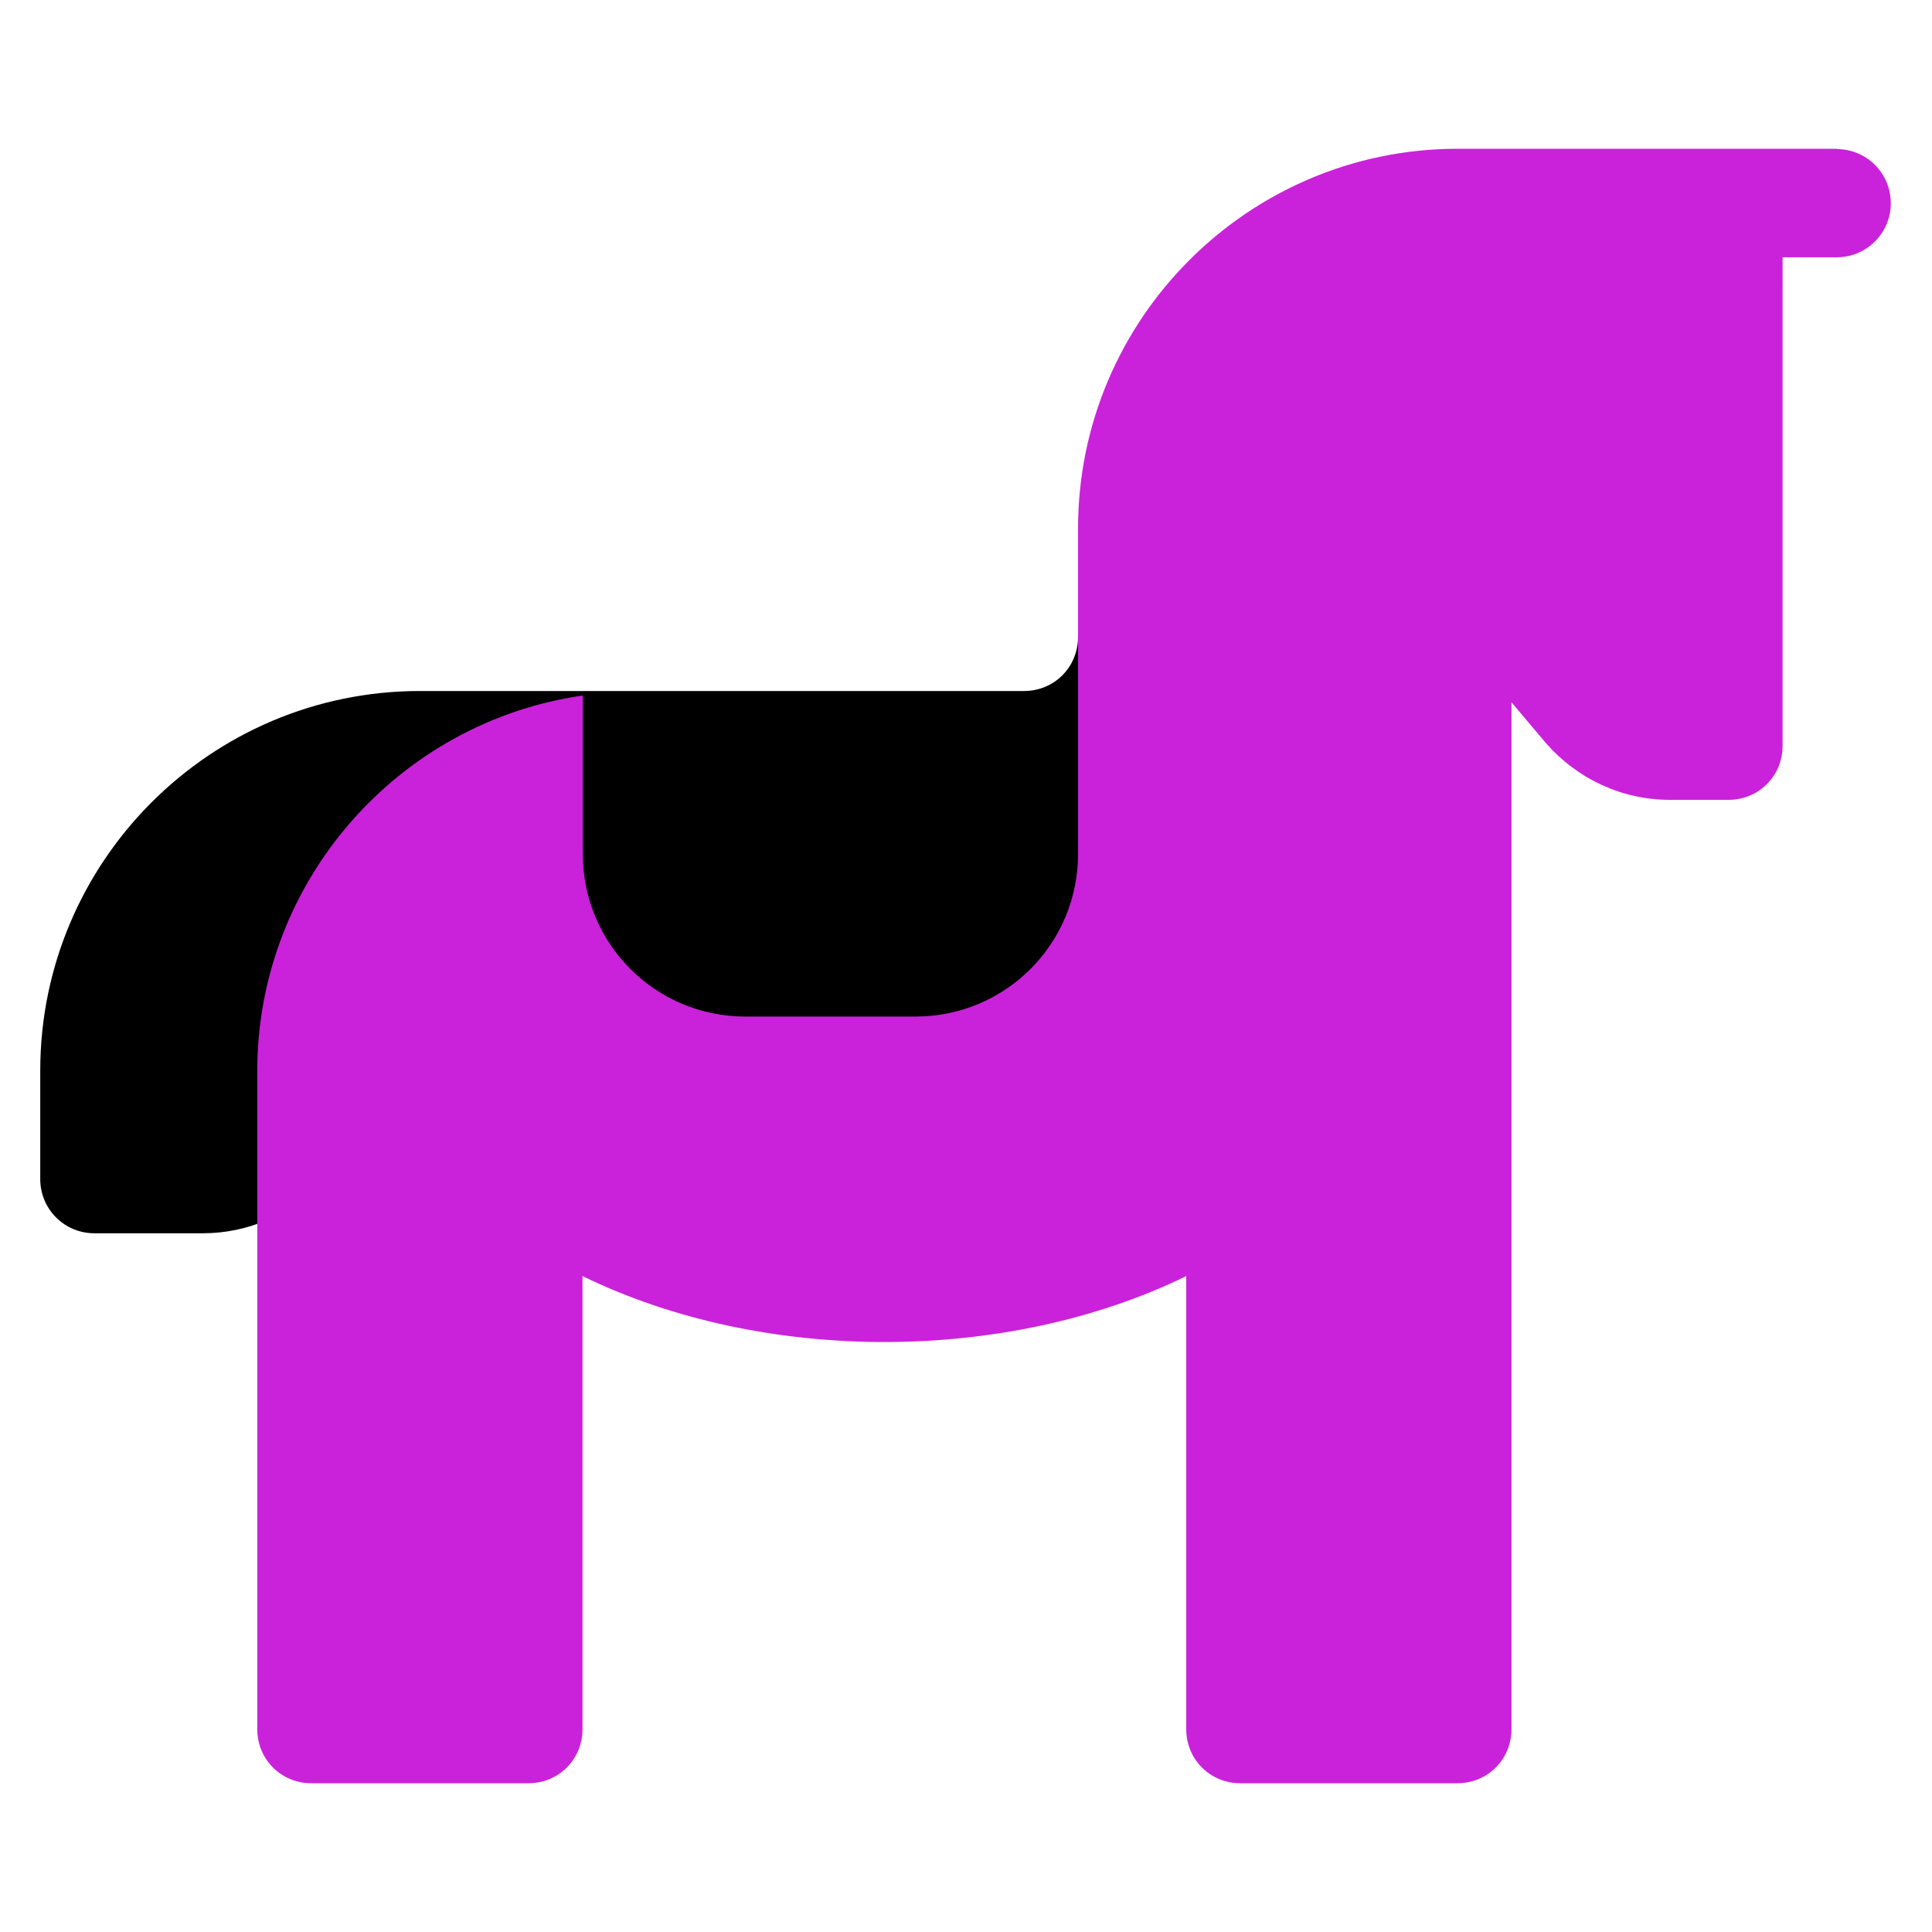
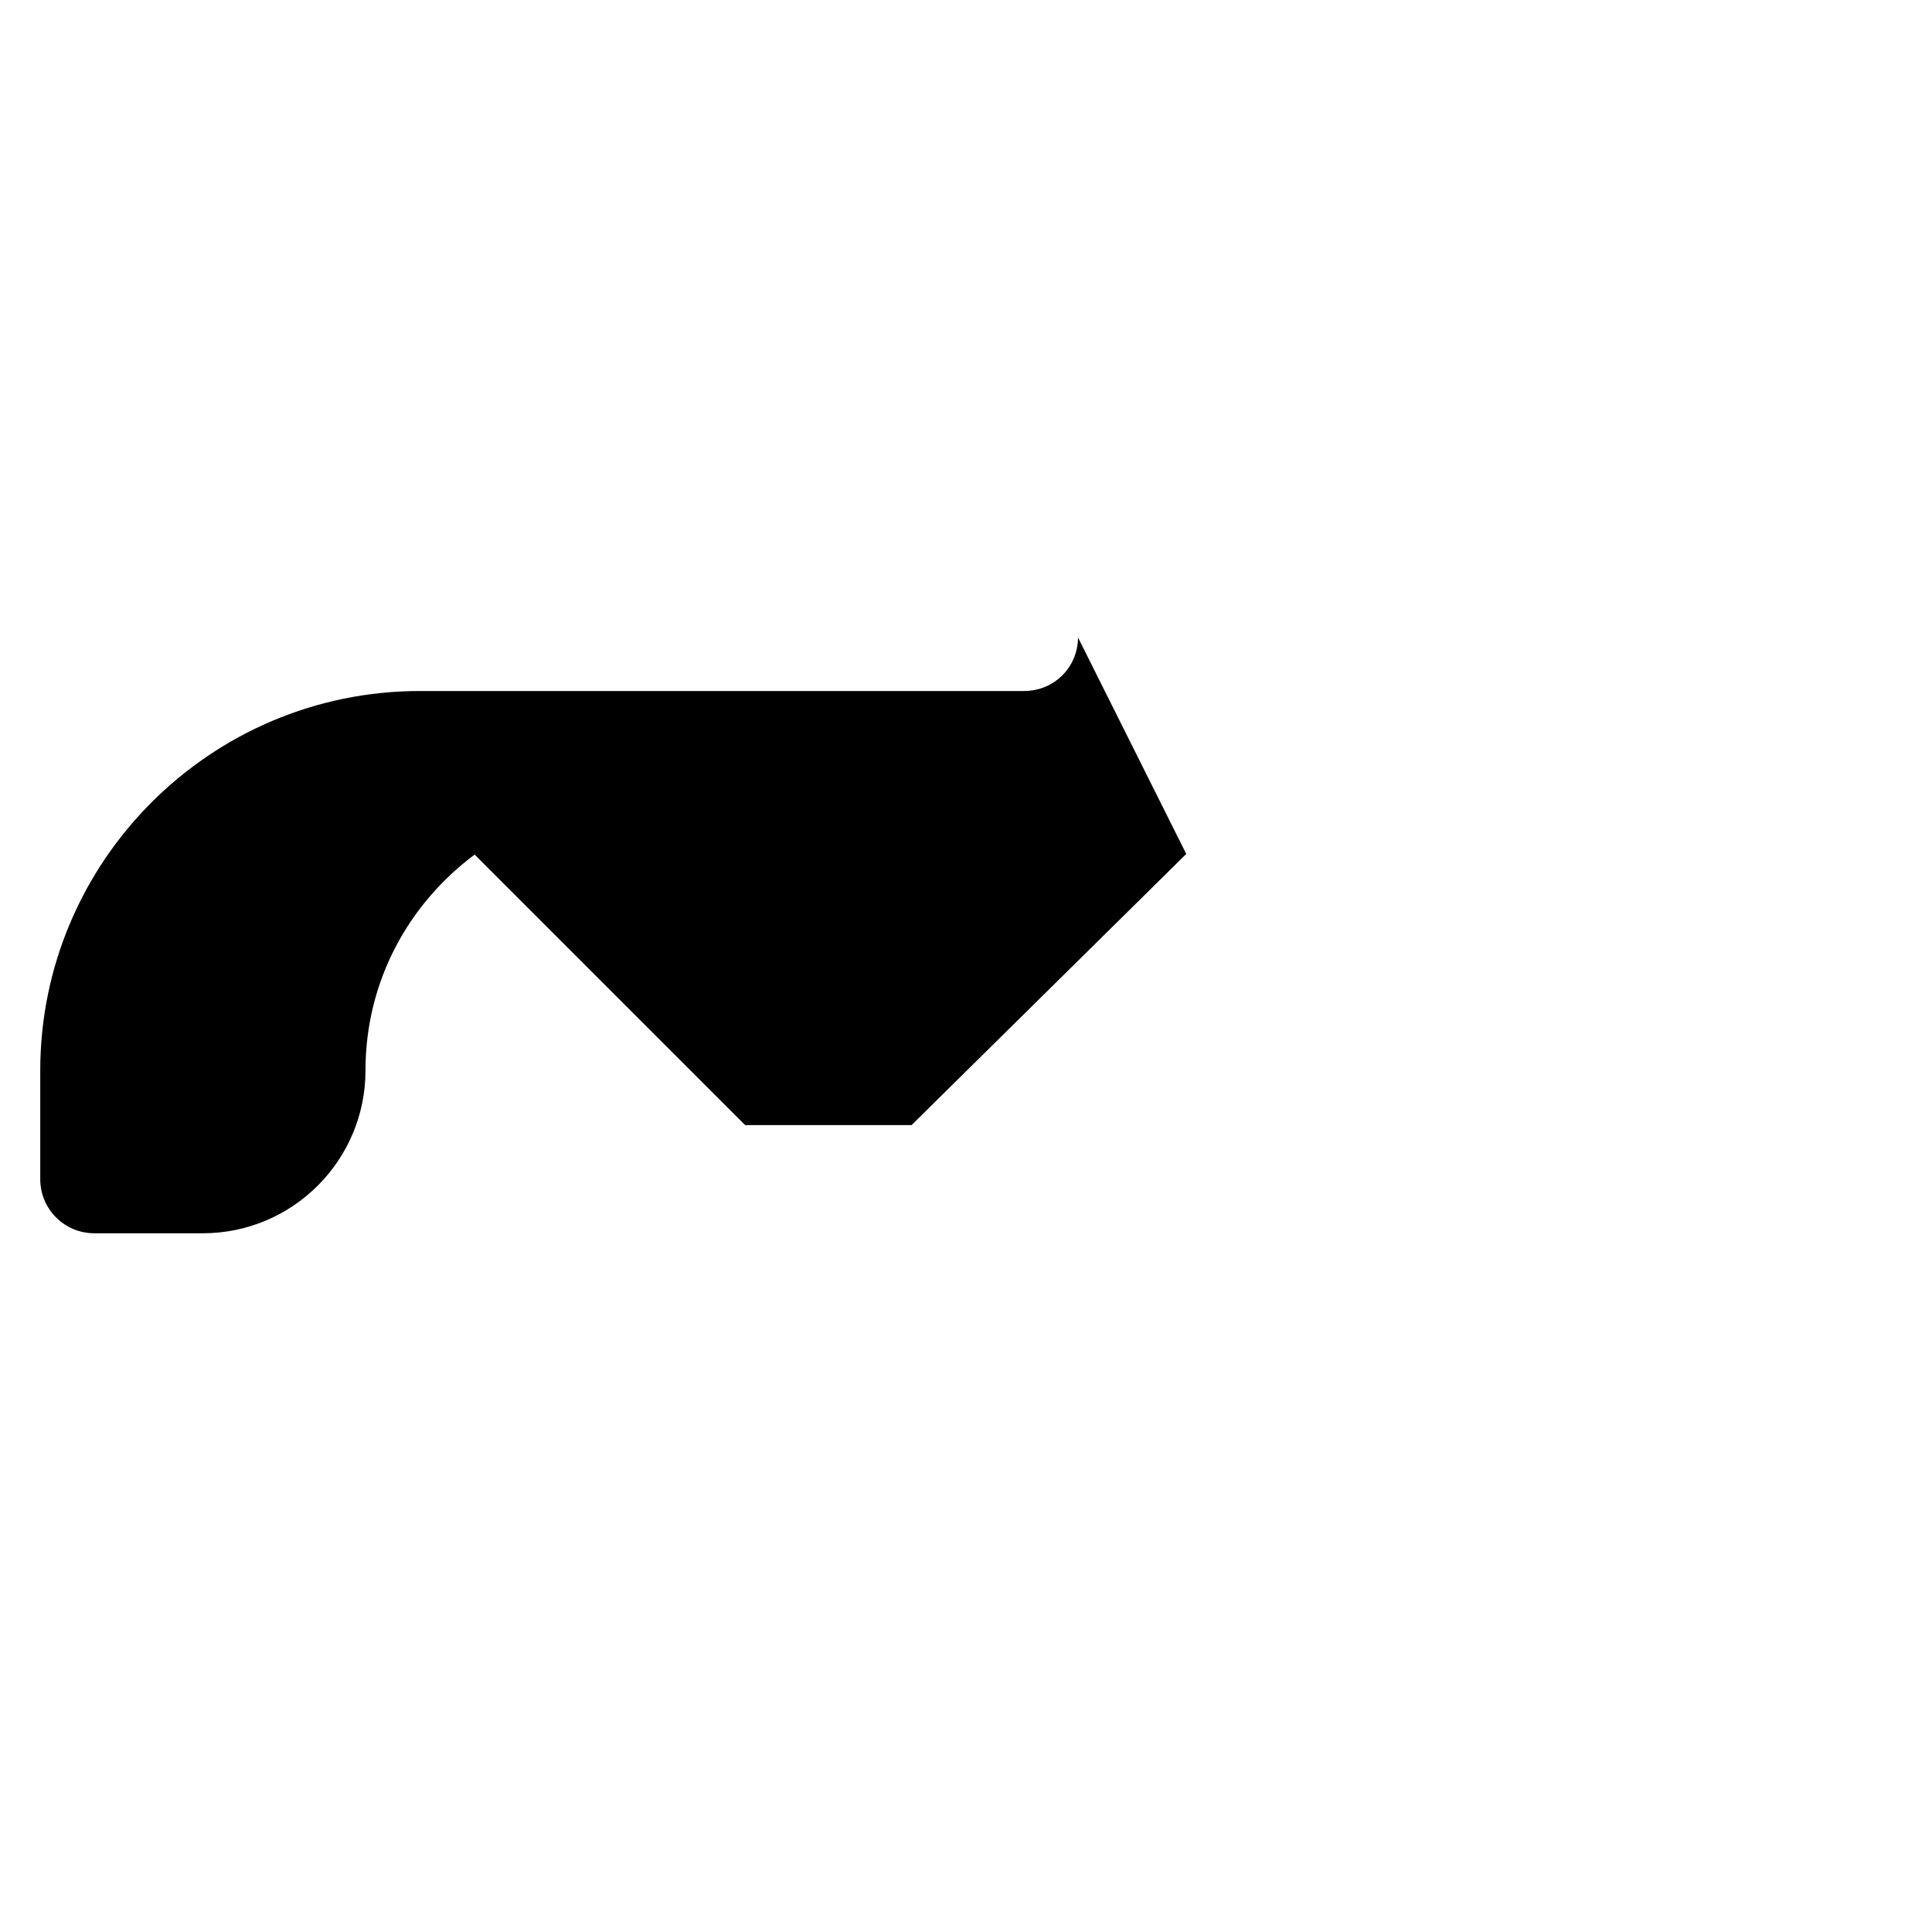
<svg xmlns="http://www.w3.org/2000/svg" id="mbau" width="60" height="60" viewBox="0 0 60 60">
  <defs>
    <style>
      .cls-1 {
        fill: #ca22da;
      }
    </style>
  </defs>
  <g id="horse_racing" data-name="horse racing">
    <g>
      <path d="M33.48,19.78c0,.94-.74,1.68-1.68,1.68H13.04c-6.5,0-11.79,5.29-11.79,11.79v3.37c0,.93.75,1.68,1.68,1.68h3.37c2.79,0,5.05-2.27,5.05-5.05s1.34-5.18,3.39-6.71l8.4,8.4h5.17l8.53-8.42-3.37-6.74Z" />
-       <path class="cls-1" d="M57.06,4.62h-11.79c-6.5,0-11.79,5.29-11.79,11.79v10.11c0,2.8-2.26,5.05-5.05,5.05h-5.28c-2.8,0-5.05-2.26-5.05-5.05v-4.92c-5.69.81-10.11,5.73-10.11,11.66v20.44c0,.94.74,1.68,1.68,1.68h6.74c.94,0,1.68-.74,1.68-1.68v-14.07c5.59,2.73,13.16,2.73,18.75,0v14.07c0,.94.74,1.68,1.68,1.68h6.74c.94,0,1.68-.74,1.68-1.68v-31.89l1.08,1.28c.98,1.11,2.36,1.75,3.84,1.75h1.82c.94,0,1.68-.74,1.68-1.68V7.99h1.68c.93,0,1.68-.75,1.68-1.68s-.75-1.68-1.68-1.68h0Z" />
    </g>
  </g>
</svg>